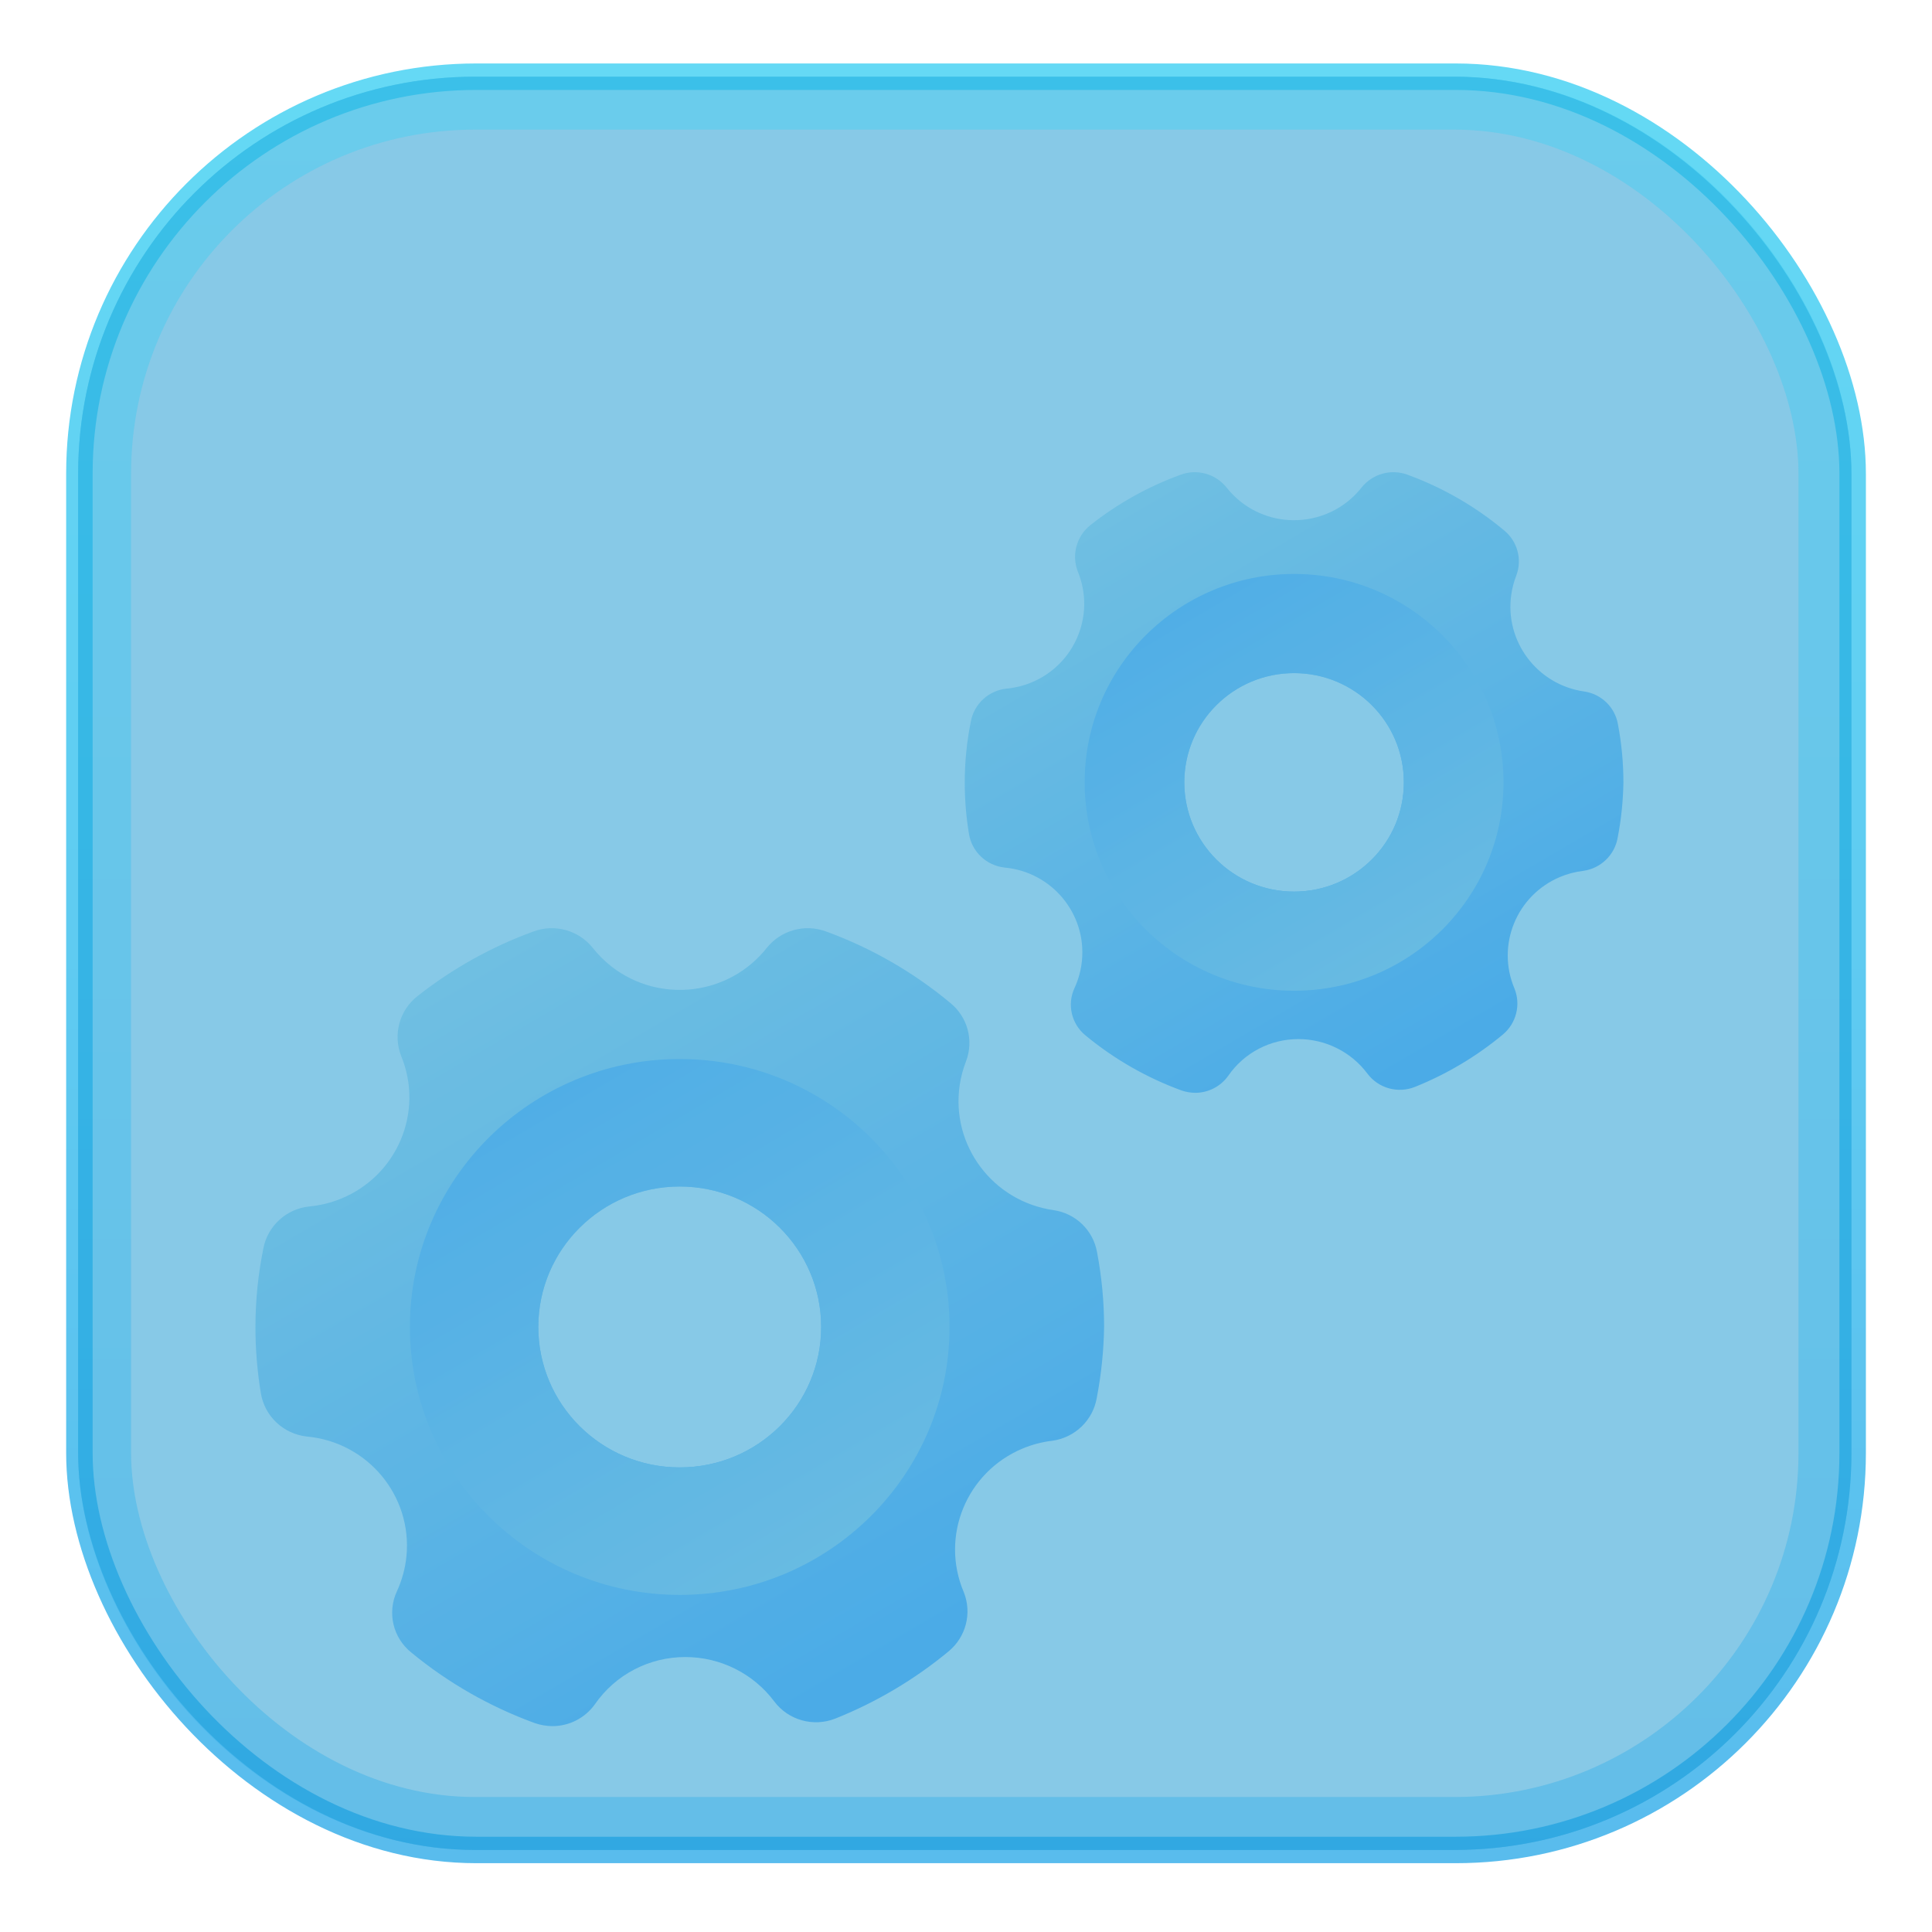
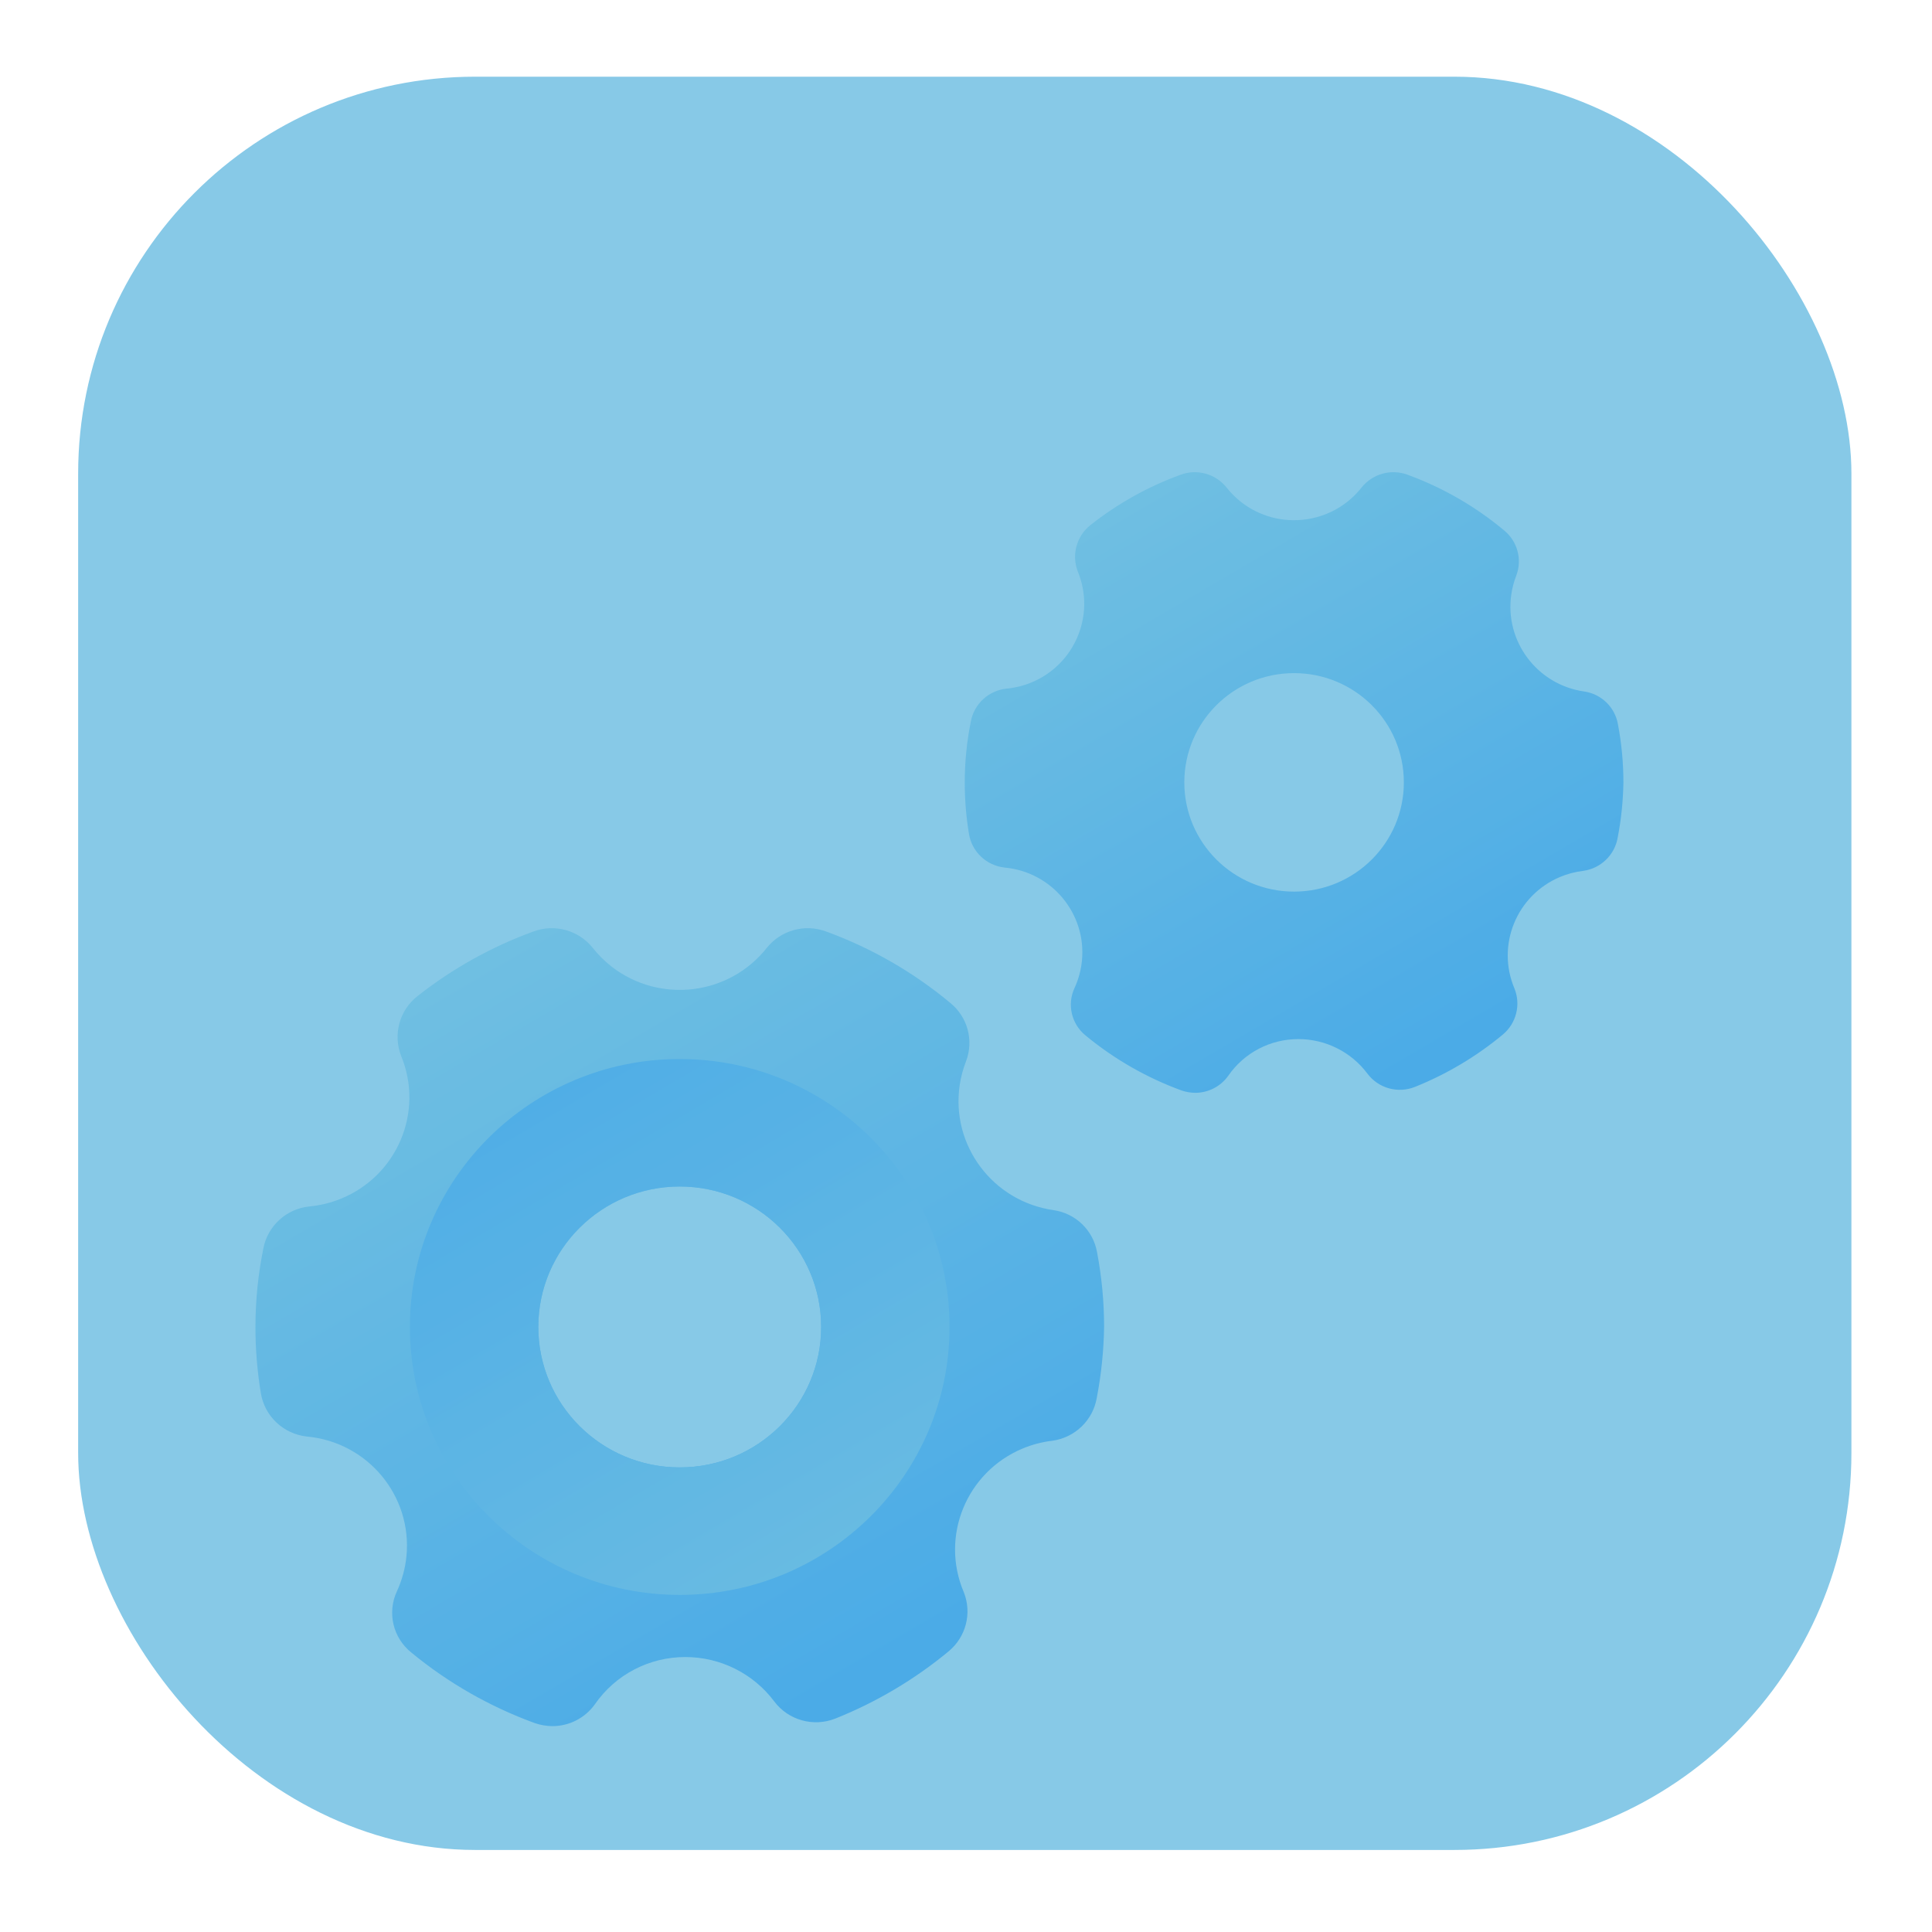
<svg xmlns="http://www.w3.org/2000/svg" width="73" height="73" viewBox="0 0 73 73" fill="none">
  <g id="Settings">
    <g id="Rectangle 177" style="mix-blend-mode:plus-lighter" filter="url(#filter0_f_1486_2565)">
-       <rect x="3" y="2.898" width="67.002" height="67.002" rx="15" stroke="url(#paint0_linear_1486_2565)" stroke-opacity="0.8" style="mix-blend-mode:screen" />
-     </g>
+       </g>
    <g id="Rectangle 176">
      <rect x="2.953" y="2.898" width="67.002" height="67.002" rx="15" fill="#0B91CF" fill-opacity="0.49" />
-       <rect x="3.953" y="3.898" width="65.002" height="65.002" rx="14" stroke="url(#paint1_linear_1486_2565)" stroke-opacity="0.4" stroke-width="2" />
    </g>
    <g id="Group 78" filter="url(#filter1_dii_1486_2565)">
      <g id="Layer 2">
        <path id="Vector" d="M41.45 44.805C41.302 43.981 40.639 43.343 39.804 43.224C37.514 42.894 35.928 40.782 36.261 38.508C36.306 38.197 36.387 37.892 36.502 37.598C36.8 36.816 36.563 35.933 35.914 35.401C34.516 34.235 32.924 33.319 31.211 32.695C30.411 32.399 29.509 32.648 28.977 33.31C27.555 35.115 24.929 35.434 23.11 34.023C22.843 33.815 22.602 33.576 22.393 33.31C21.86 32.648 20.959 32.399 20.159 32.695C18.576 33.271 17.098 34.096 15.777 35.136C15.093 35.672 14.842 36.589 15.157 37.397C16.029 39.512 15.008 41.93 12.877 42.795C12.495 42.95 12.093 43.048 11.683 43.086C10.819 43.177 10.116 43.819 9.952 44.667C9.753 45.645 9.652 46.641 9.652 47.639C9.651 48.475 9.719 49.309 9.855 50.134C9.995 51.009 10.709 51.684 11.598 51.779C13.89 51.992 15.574 54.011 15.359 56.287C15.315 56.75 15.192 57.203 14.997 57.627C14.623 58.431 14.847 59.385 15.542 59.941C16.931 61.086 18.507 61.986 20.202 62.605C20.418 62.68 20.646 62.719 20.875 62.722C21.513 62.72 22.111 62.412 22.479 61.894C23.252 60.775 24.532 60.108 25.899 60.111C27.221 60.112 28.465 60.734 29.255 61.788C29.787 62.498 30.735 62.764 31.564 62.435C33.113 61.816 34.556 60.96 35.839 59.899C36.5 59.355 36.733 58.451 36.416 57.659C35.52 55.553 36.513 53.124 38.634 52.235C38.994 52.084 39.373 51.984 39.762 51.938C40.615 51.821 41.294 51.168 41.44 50.325C41.611 49.439 41.704 48.54 41.718 47.639C41.718 46.688 41.628 45.739 41.45 44.805ZM25.685 52.946C22.734 52.946 20.341 50.57 20.341 47.639C20.341 44.709 22.734 42.332 25.685 42.332C28.636 42.332 31.029 44.708 31.029 47.639C31.029 50.571 28.636 52.946 25.685 52.946Z" fill="url(#paint2_linear_1486_2565)" />
      </g>
      <path id="Vector_2" d="M25.683 37.515C20.053 37.515 15.488 42.048 15.488 47.639C15.488 53.231 20.053 57.763 25.683 57.763C31.313 57.763 35.878 53.23 35.878 47.639C35.878 42.048 31.313 37.515 25.683 37.515ZM25.683 52.946C22.732 52.946 20.339 50.57 20.339 47.639C20.339 44.709 22.732 42.332 25.683 42.332C28.634 42.332 31.027 44.708 31.027 47.639C31.027 50.571 28.634 52.946 25.683 52.946Z" fill="url(#paint3_linear_1486_2565)" />
    </g>
    <g id="Group 79" filter="url(#filter2_dii_1486_2565)">
      <g id="Layer 2_2">
        <path id="Vector_3" d="M61.132 24.857C61.017 24.216 60.502 23.72 59.855 23.627C58.077 23.37 56.846 21.728 57.104 19.959C57.139 19.717 57.202 19.48 57.291 19.252C57.523 18.643 57.339 17.956 56.835 17.543C55.75 16.636 54.515 15.924 53.185 15.438C52.564 15.208 51.865 15.401 51.451 15.916C50.348 17.32 48.309 17.569 46.898 16.471C46.691 16.309 46.504 16.123 46.341 15.916C45.928 15.401 45.229 15.208 44.608 15.438C43.379 15.886 42.231 16.527 41.206 17.337C40.676 17.754 40.481 18.467 40.725 19.095C41.402 20.74 40.61 22.62 38.956 23.294C38.66 23.414 38.348 23.49 38.029 23.52C37.358 23.591 36.813 24.09 36.685 24.75C36.531 25.51 36.453 26.285 36.453 27.061C36.452 27.711 36.505 28.36 36.611 29.002C36.719 29.683 37.273 30.207 37.963 30.281C39.742 30.447 41.049 32.017 40.882 33.787C40.848 34.148 40.753 34.5 40.601 34.83C40.31 35.455 40.485 36.197 41.024 36.63C42.102 37.52 43.325 38.22 44.641 38.702C44.809 38.76 44.986 38.79 45.163 38.792C45.658 38.791 46.123 38.551 46.408 38.149C47.008 37.278 48.002 36.759 49.062 36.762C50.089 36.763 51.054 37.246 51.667 38.066C52.08 38.619 52.816 38.825 53.459 38.57C54.661 38.088 55.781 37.422 56.777 36.596C57.29 36.174 57.471 35.47 57.225 34.855C56.53 33.216 57.3 31.328 58.946 30.636C59.226 30.518 59.52 30.441 59.822 30.405C60.484 30.314 61.011 29.806 61.124 29.15C61.257 28.461 61.329 27.762 61.34 27.061C61.34 26.322 61.27 25.584 61.132 24.857ZM48.896 31.189C46.606 31.189 44.749 29.341 44.749 27.061C44.749 24.782 46.606 22.934 48.896 22.934C51.187 22.934 53.044 24.781 53.044 27.061C53.044 29.341 51.187 31.189 48.896 31.189Z" fill="url(#paint4_linear_1486_2565)" />
      </g>
-       <path id="Vector_4" d="M48.897 19.187C44.527 19.187 40.984 22.712 40.984 27.061C40.984 31.411 44.527 34.935 48.897 34.935C53.266 34.935 56.809 31.41 56.809 27.061C56.809 22.713 53.266 19.187 48.897 19.187ZM48.897 31.189C46.606 31.189 44.749 29.341 44.749 27.061C44.749 24.782 46.606 22.934 48.897 22.934C51.187 22.934 53.044 24.781 53.044 27.061C53.044 29.341 51.187 31.189 48.897 31.189Z" fill="url(#paint5_linear_1486_2565)" />
    </g>
  </g>
  <defs>
    <filter id="filter0_f_1486_2565" x="0.5" y="0.398" width="72.004" height="72.002" filterUnits="userSpaceOnUse" color-interpolation-filters="sRGB">
      <feFlood flood-opacity="0" result="BackgroundImageFix" />
      <feBlend mode="normal" in="SourceGraphic" in2="BackgroundImageFix" result="shape" />
      <feGaussianBlur stdDeviation="1" result="effect1_foregroundBlur_1486_2565" />
    </filter>
    <filter id="filter1_dii_1486_2565" x="5.652" y="30.571" width="40.066" height="38.151" filterUnits="userSpaceOnUse" color-interpolation-filters="sRGB">
      <feFlood flood-opacity="0" result="BackgroundImageFix" />
      <feColorMatrix in="SourceAlpha" type="matrix" values="0 0 0 0 0 0 0 0 0 0 0 0 0 0 0 0 0 0 127 0" result="hardAlpha" />
      <feOffset dy="2" />
      <feGaussianBlur stdDeviation="2" />
      <feComposite in2="hardAlpha" operator="out" />
      <feColorMatrix type="matrix" values="0 0 0 0 0.412 0 0 0 0 0.627 0 0 0 0 0.804 0 0 0 0.7 0" />
      <feBlend mode="multiply" in2="BackgroundImageFix" result="effect1_dropShadow_1486_2565" />
      <feBlend mode="normal" in="SourceGraphic" in2="effect1_dropShadow_1486_2565" result="shape" />
      <feColorMatrix in="SourceAlpha" type="matrix" values="0 0 0 0 0 0 0 0 0 0 0 0 0 0 0 0 0 0 127 0" result="hardAlpha" />
      <feOffset dy="1" />
      <feGaussianBlur stdDeviation="0.5" />
      <feComposite in2="hardAlpha" operator="arithmetic" k2="-1" k3="1" />
      <feColorMatrix type="matrix" values="0 0 0 0 0.921 0 0 0 0 0.984 0 0 0 0 1 0 0 0 1 0" />
      <feBlend mode="normal" in2="shape" result="effect2_innerShadow_1486_2565" />
      <feColorMatrix in="SourceAlpha" type="matrix" values="0 0 0 0 0 0 0 0 0 0 0 0 0 0 0 0 0 0 127 0" result="hardAlpha" />
      <feOffset dy="-0.5" />
      <feGaussianBlur stdDeviation="0.25" />
      <feComposite in2="hardAlpha" operator="arithmetic" k2="-1" k3="1" />
      <feColorMatrix type="matrix" values="0 0 0 0 0.461 0 0 0 0 0.714 0 0 0 0 0.825 0 0 0 1 0" />
      <feBlend mode="multiply" in2="effect2_innerShadow_1486_2565" result="effect3_innerShadow_1486_2565" />
    </filter>
    <filter id="filter2_dii_1486_2565" x="32.453" y="13.342" width="32.887" height="31.451" filterUnits="userSpaceOnUse" color-interpolation-filters="sRGB">
      <feFlood flood-opacity="0" result="BackgroundImageFix" />
      <feColorMatrix in="SourceAlpha" type="matrix" values="0 0 0 0 0 0 0 0 0 0 0 0 0 0 0 0 0 0 127 0" result="hardAlpha" />
      <feOffset dy="2" />
      <feGaussianBlur stdDeviation="2" />
      <feComposite in2="hardAlpha" operator="out" />
      <feColorMatrix type="matrix" values="0 0 0 0 0.412 0 0 0 0 0.627 0 0 0 0 0.804 0 0 0 0.7 0" />
      <feBlend mode="multiply" in2="BackgroundImageFix" result="effect1_dropShadow_1486_2565" />
      <feBlend mode="normal" in="SourceGraphic" in2="effect1_dropShadow_1486_2565" result="shape" />
      <feColorMatrix in="SourceAlpha" type="matrix" values="0 0 0 0 0 0 0 0 0 0 0 0 0 0 0 0 0 0 127 0" result="hardAlpha" />
      <feOffset dy="1" />
      <feGaussianBlur stdDeviation="0.5" />
      <feComposite in2="hardAlpha" operator="arithmetic" k2="-1" k3="1" />
      <feColorMatrix type="matrix" values="0 0 0 0 0.921 0 0 0 0 0.984 0 0 0 0 1 0 0 0 1 0" />
      <feBlend mode="normal" in2="shape" result="effect2_innerShadow_1486_2565" />
      <feColorMatrix in="SourceAlpha" type="matrix" values="0 0 0 0 0 0 0 0 0 0 0 0 0 0 0 0 0 0 127 0" result="hardAlpha" />
      <feOffset dy="-0.5" />
      <feGaussianBlur stdDeviation="0.25" />
      <feComposite in2="hardAlpha" operator="arithmetic" k2="-1" k3="1" />
      <feColorMatrix type="matrix" values="0 0 0 0 0.461 0 0 0 0 0.714 0 0 0 0 0.825 0 0 0 1 0" />
      <feBlend mode="multiply" in2="effect2_innerShadow_1486_2565" result="effect3_innerShadow_1486_2565" />
    </filter>
    <linearGradient id="paint0_linear_1486_2565" x1="36.501" y1="2.898" x2="36.501" y2="69.9" gradientUnits="userSpaceOnUse">
      <stop stop-color="#3ED0F2" />
      <stop offset="1" stop-color="#2FABE9" />
    </linearGradient>
    <linearGradient id="paint1_linear_1486_2565" x1="36.454" y1="2.898" x2="36.454" y2="69.9" gradientUnits="userSpaceOnUse">
      <stop stop-color="#3ED0F2" />
      <stop offset="1" stop-color="#2FABE9" />
    </linearGradient>
    <linearGradient id="paint2_linear_1486_2565" x1="17.617" y1="33.986" x2="33.14" y2="60.558" gradientUnits="userSpaceOnUse">
      <stop stop-color="#D2F2F9" />
      <stop offset="1" stop-color="#8DD9FF" />
    </linearGradient>
    <linearGradient id="paint3_linear_1486_2565" x1="34.255" y1="61.991" x2="18.112" y2="34.583" gradientUnits="userSpaceOnUse">
      <stop stop-color="#D2F2F9" />
      <stop offset="1" stop-color="#8DD9FF" />
    </linearGradient>
    <linearGradient id="paint4_linear_1486_2565" x1="42.635" y1="16.442" x2="54.721" y2="37.087" gradientUnits="userSpaceOnUse">
      <stop stop-color="#D2F2F9" />
      <stop offset="1" stop-color="#8DD9FF" />
    </linearGradient>
    <linearGradient id="paint5_linear_1486_2565" x1="55.55" y1="38.224" x2="42.981" y2="16.93" gradientUnits="userSpaceOnUse">
      <stop stop-color="#D2F2F9" />
      <stop offset="1" stop-color="#8DD9FF" />
    </linearGradient>
  </defs>
</svg>